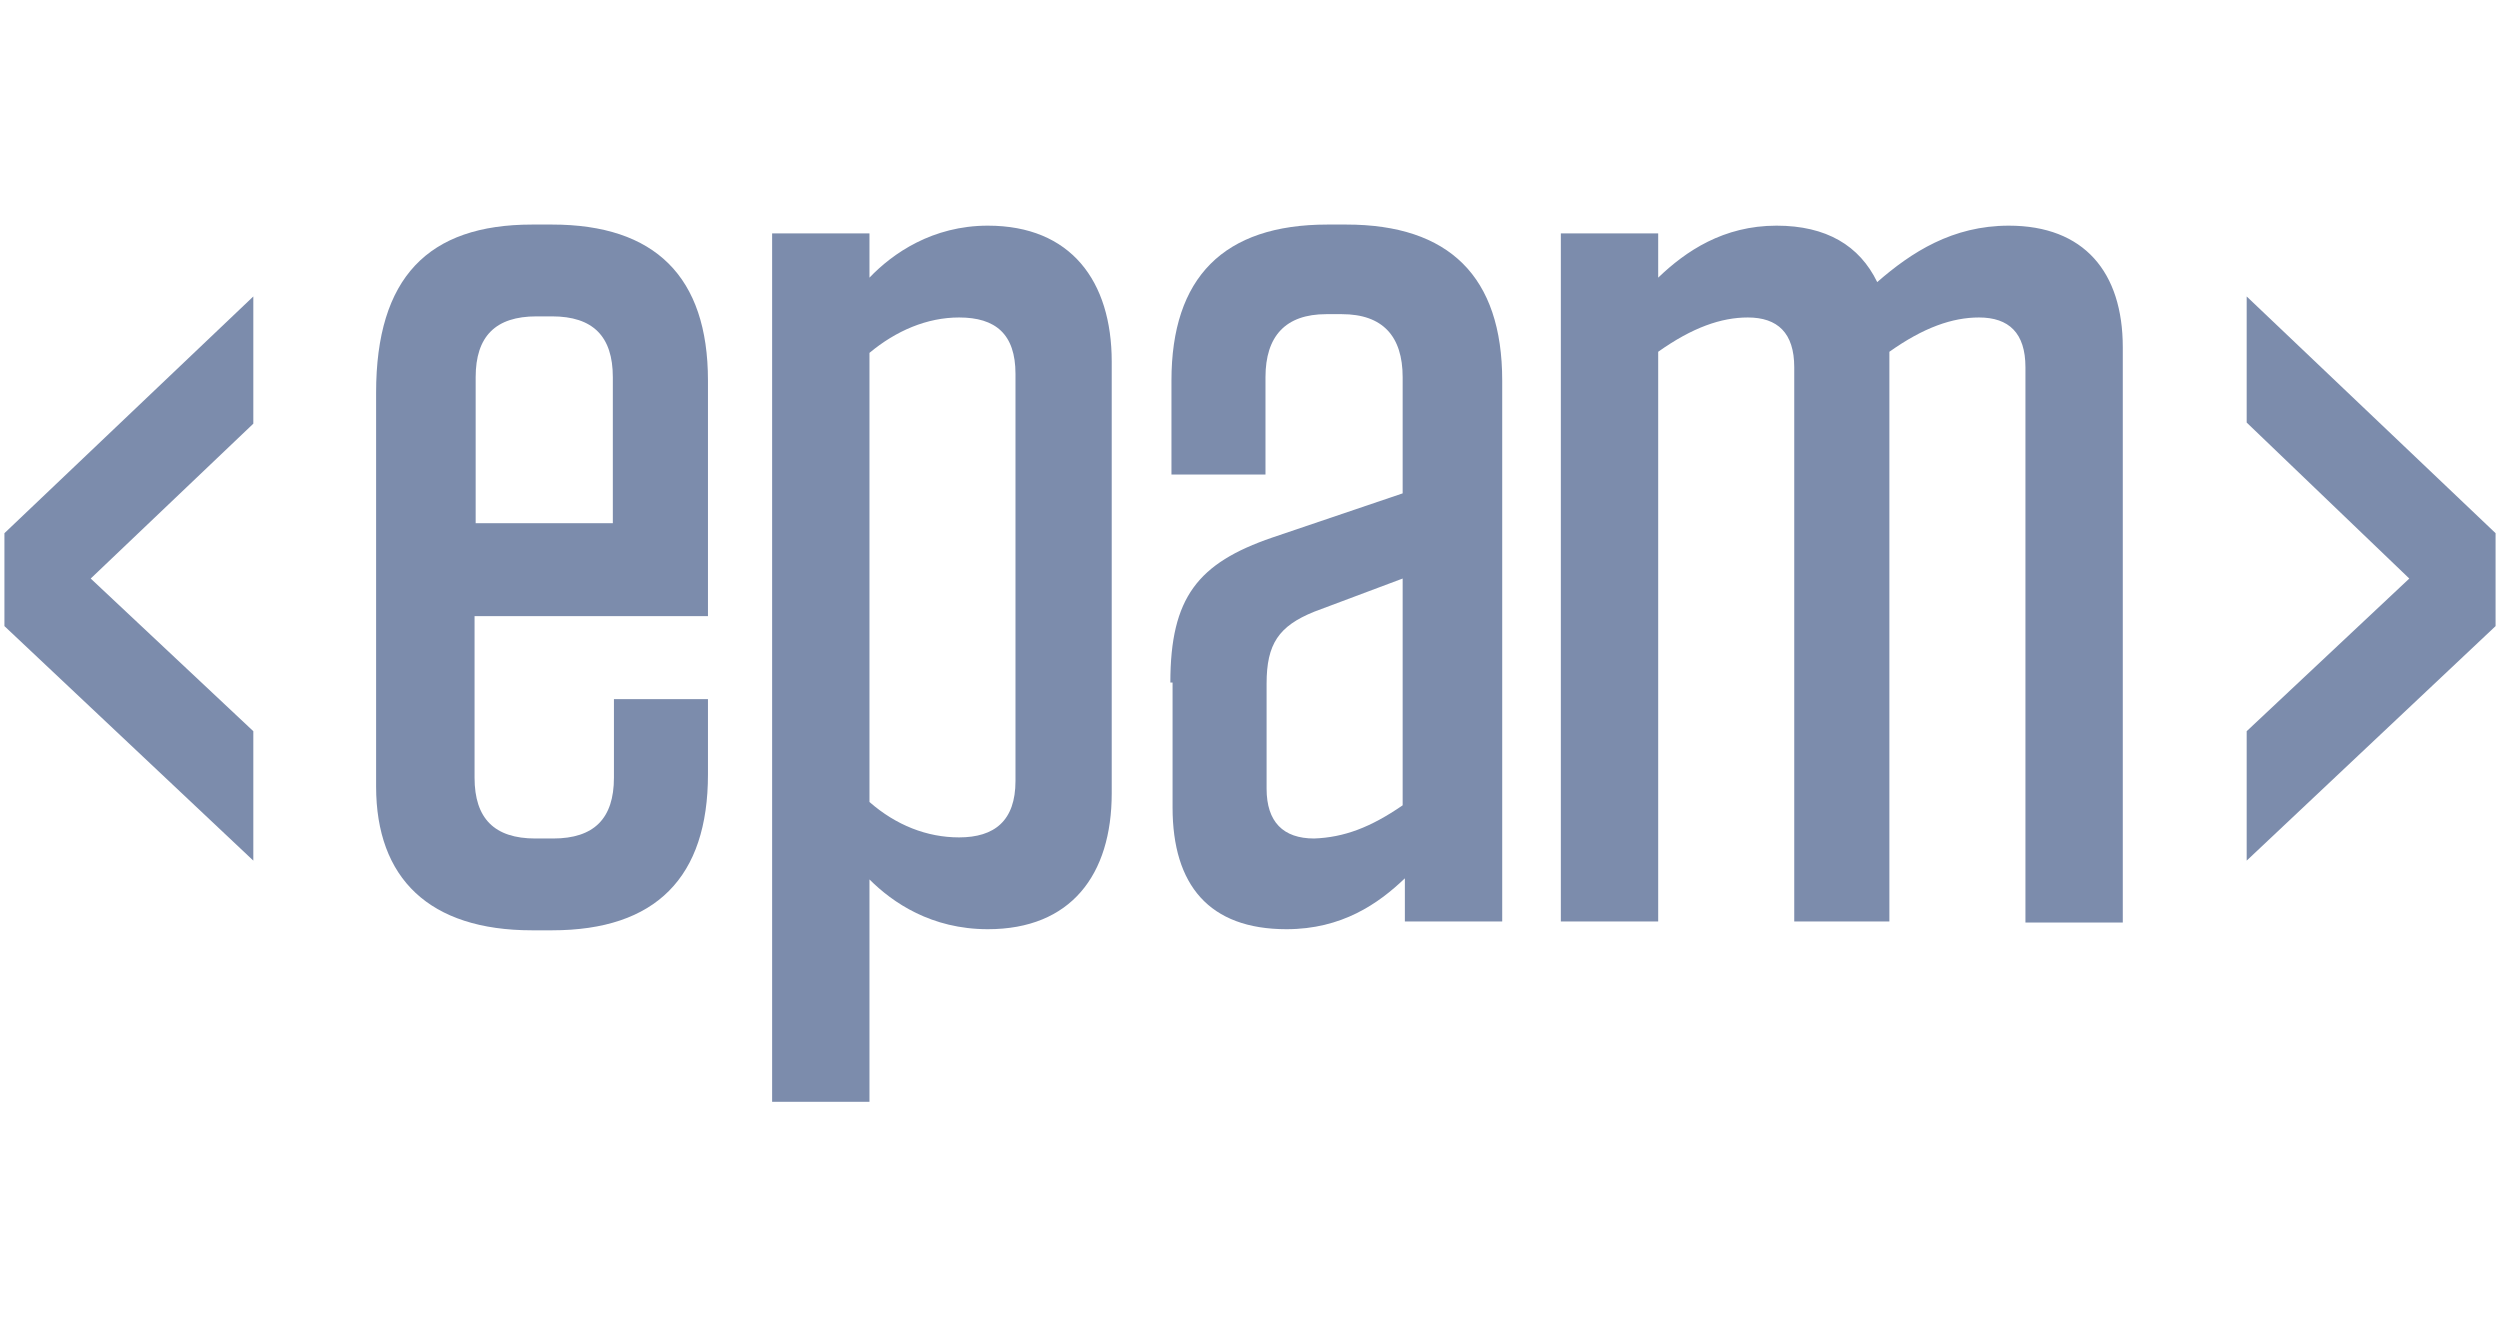
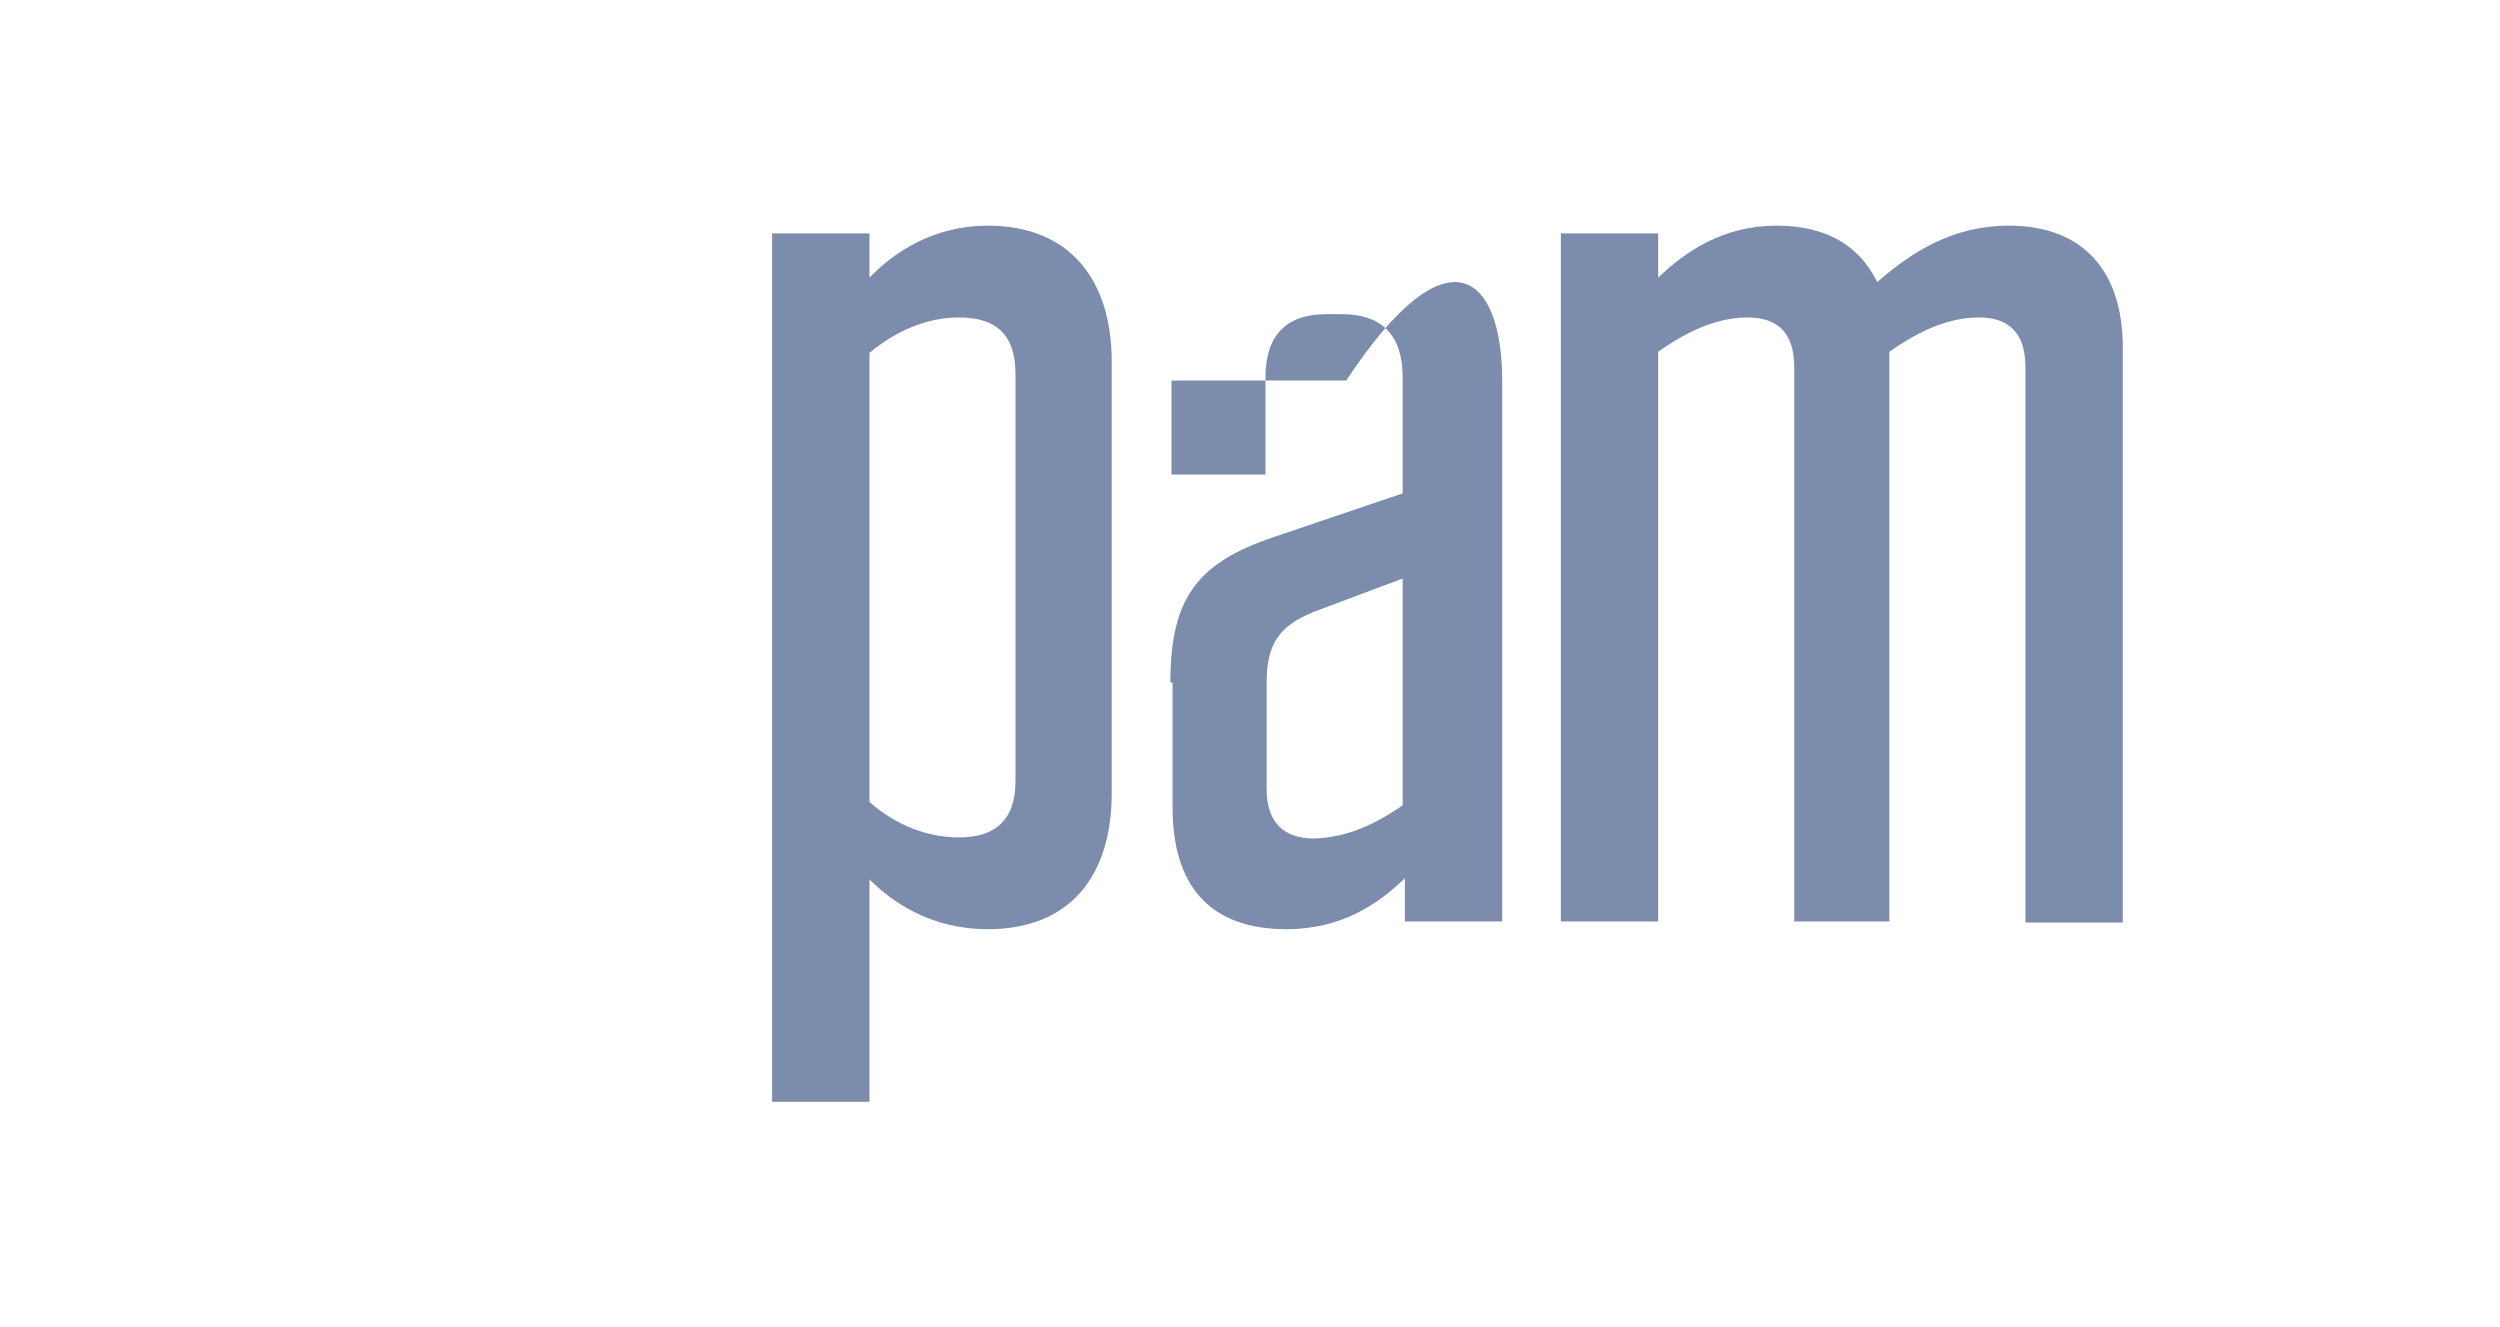
<svg xmlns="http://www.w3.org/2000/svg" width="113" height="60" viewBox="0 0 113 60" fill="none">
-   <path d="M21.45 27.9V35.15C21.45 37 22.35 37.9 24.2 37.9H25C26.85 37.9 27.75 37 27.75 35.15V31.6H32V35C32 39.65 29.65 42.05 24.95 42.05H24.05C19.4 42.05 17 39.7 17 35.55V17.75C17 12.55 19.35 10.15 24.05 10.15H24.95C29.6 10.15 32 12.5 32 17.2V27.85H21.45V27.9ZM21.45 23.65H27.7V17.05C27.7 15.2 26.8 14.3 24.95 14.3H24.25C22.4 14.3 21.5 15.2 21.5 17.05V23.65H21.45Z" fill="#7C8CAC" />
  <path d="M34.9 10.55H39.3V12.55C40.35 11.45 42.15 10.2 44.65 10.2C48.4 10.2 50.25 12.7 50.25 16.35V35.85C50.25 39.55 48.4 42 44.65 42C42.1 42 40.35 40.8 39.3 39.75V49.8H34.9V10.55ZM39.3 36.25C40.5 37.3 41.9 37.85 43.35 37.85C44.95 37.85 45.9 37.1 45.9 35.3V16.9C45.9 15.1 45 14.35 43.35 14.35C41.9 14.35 40.5 14.95 39.3 15.95V36.25Z" fill="#7C8CAC" />
-   <path d="M52.9 30.85C52.9 27 54.15 25.45 57.5 24.3L63.4 22.3V17.05C63.4 15.2 62.5 14.2 60.65 14.2H59.95C58.1 14.2 57.2 15.2 57.2 17.05V21.45H52.95V17.2C52.95 12.55 55.3 10.15 60 10.15H60.85C65.5 10.15 67.9 12.5 67.9 17.2V41.65H63.5V39.7C62.3 40.85 60.65 42 58.15 42C54.65 42 53 40 53 36.5V30.85H52.9ZM63.4 36.4V26.15L59.4 27.65C57.8 28.3 57.25 29.1 57.25 30.9V35.65C57.25 37.15 58 37.9 59.4 37.9C60.75 37.85 61.95 37.4 63.4 36.4Z" fill="#7C8CAC" />
+   <path d="M52.9 30.85C52.9 27 54.15 25.45 57.5 24.3L63.4 22.3V17.05C63.4 15.2 62.5 14.2 60.65 14.2H59.95C58.1 14.2 57.2 15.2 57.2 17.05V21.45H52.95V17.2H60.85C65.5 10.15 67.9 12.5 67.9 17.2V41.65H63.5V39.7C62.3 40.85 60.65 42 58.15 42C54.65 42 53 40 53 36.5V30.85H52.9ZM63.4 36.4V26.15L59.4 27.65C57.8 28.3 57.25 29.1 57.25 30.9V35.65C57.25 37.15 58 37.9 59.4 37.9C60.75 37.85 61.95 37.4 63.4 36.4Z" fill="#7C8CAC" />
  <path d="M85.5 41.65H81.1V16.6C81.1 15.05 80.35 14.35 79 14.35C77.8 14.35 76.5 14.8 74.95 15.9V41.65H70.55V10.55H74.95V12.55C76.2 11.35 77.9 10.2 80.3 10.2C82.55 10.2 84.05 11.1 84.85 12.75C86.4 11.4 88.25 10.2 90.8 10.2C94.2 10.2 95.95 12.3 95.95 15.7V41.7H91.55V16.6C91.55 15.05 90.8 14.35 89.45 14.35C88.25 14.35 86.95 14.8 85.4 15.9V41.65H85.5Z" fill="#7C8CAC" />
-   <path d="M11.45 13.4V19.15L4.1 26.15L11.45 33.05V38.9L0.2 28.3V24.1L11.45 13.4Z" fill="#7C8CAC" />
-   <path d="M112.8 24.1V28.3L101.55 38.9V33.05L108.9 26.15L101.55 19.1V13.4L112.8 24.1Z" fill="#7C8CAC" />
</svg>